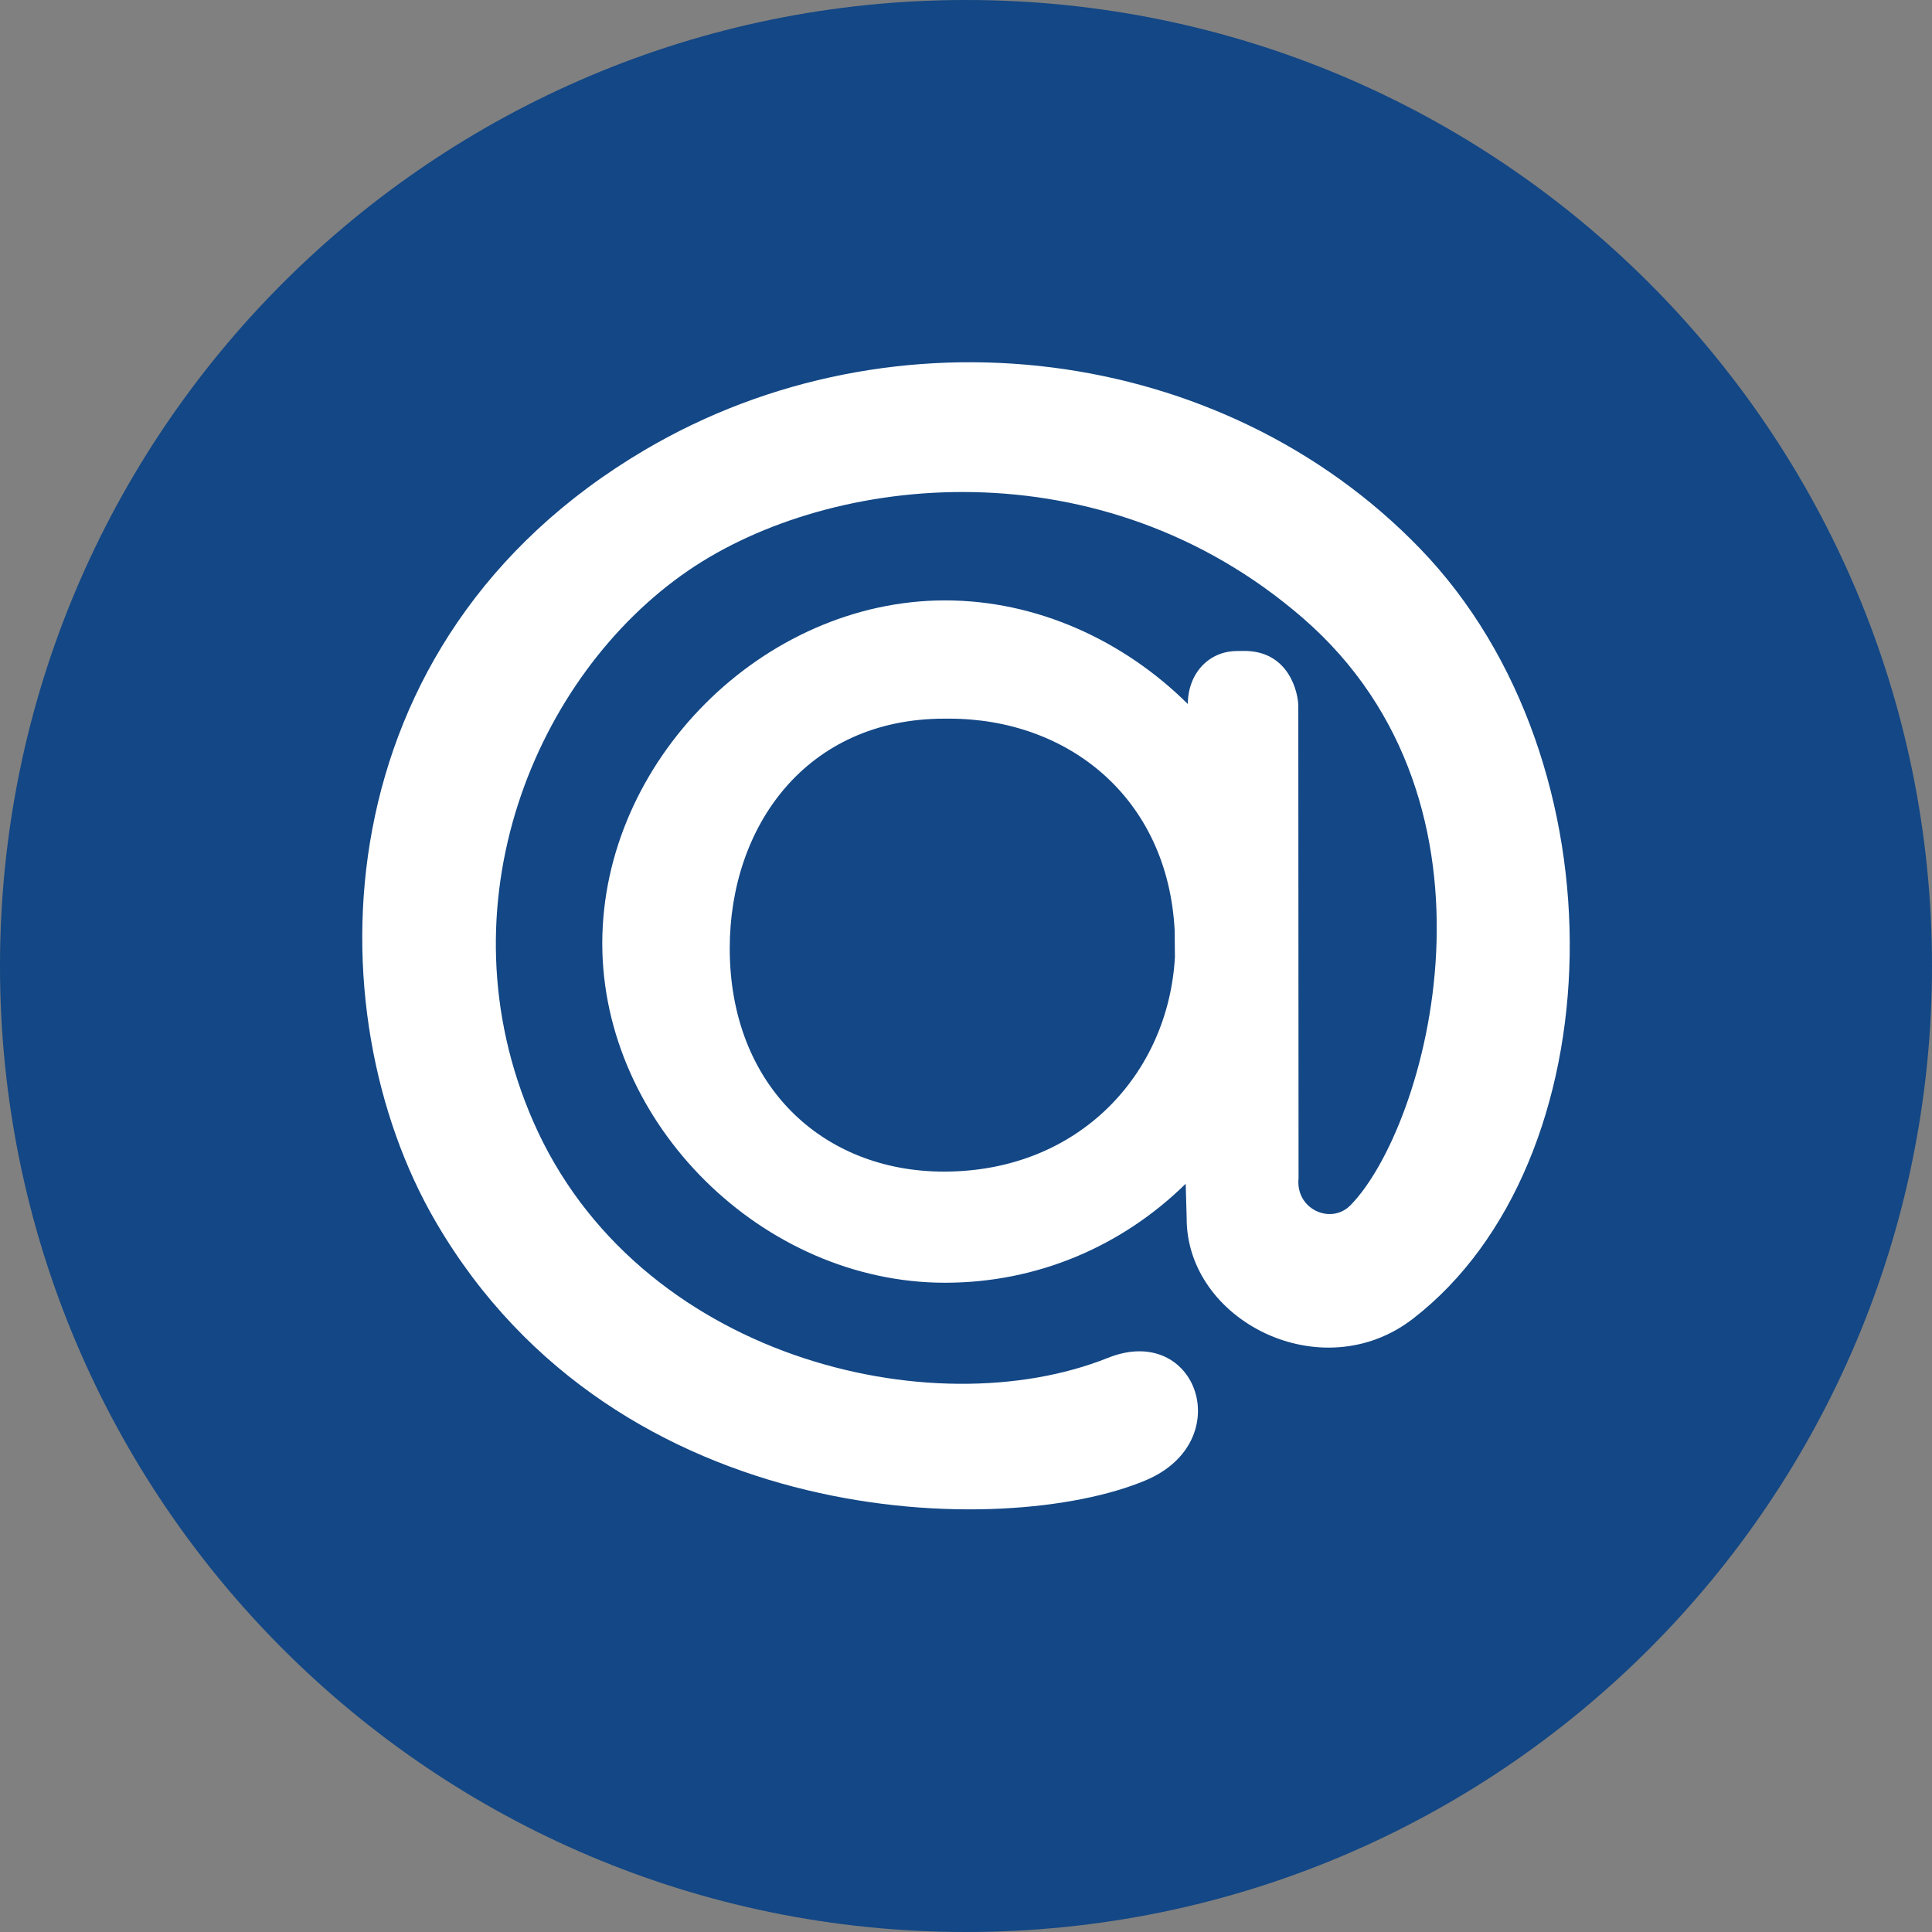
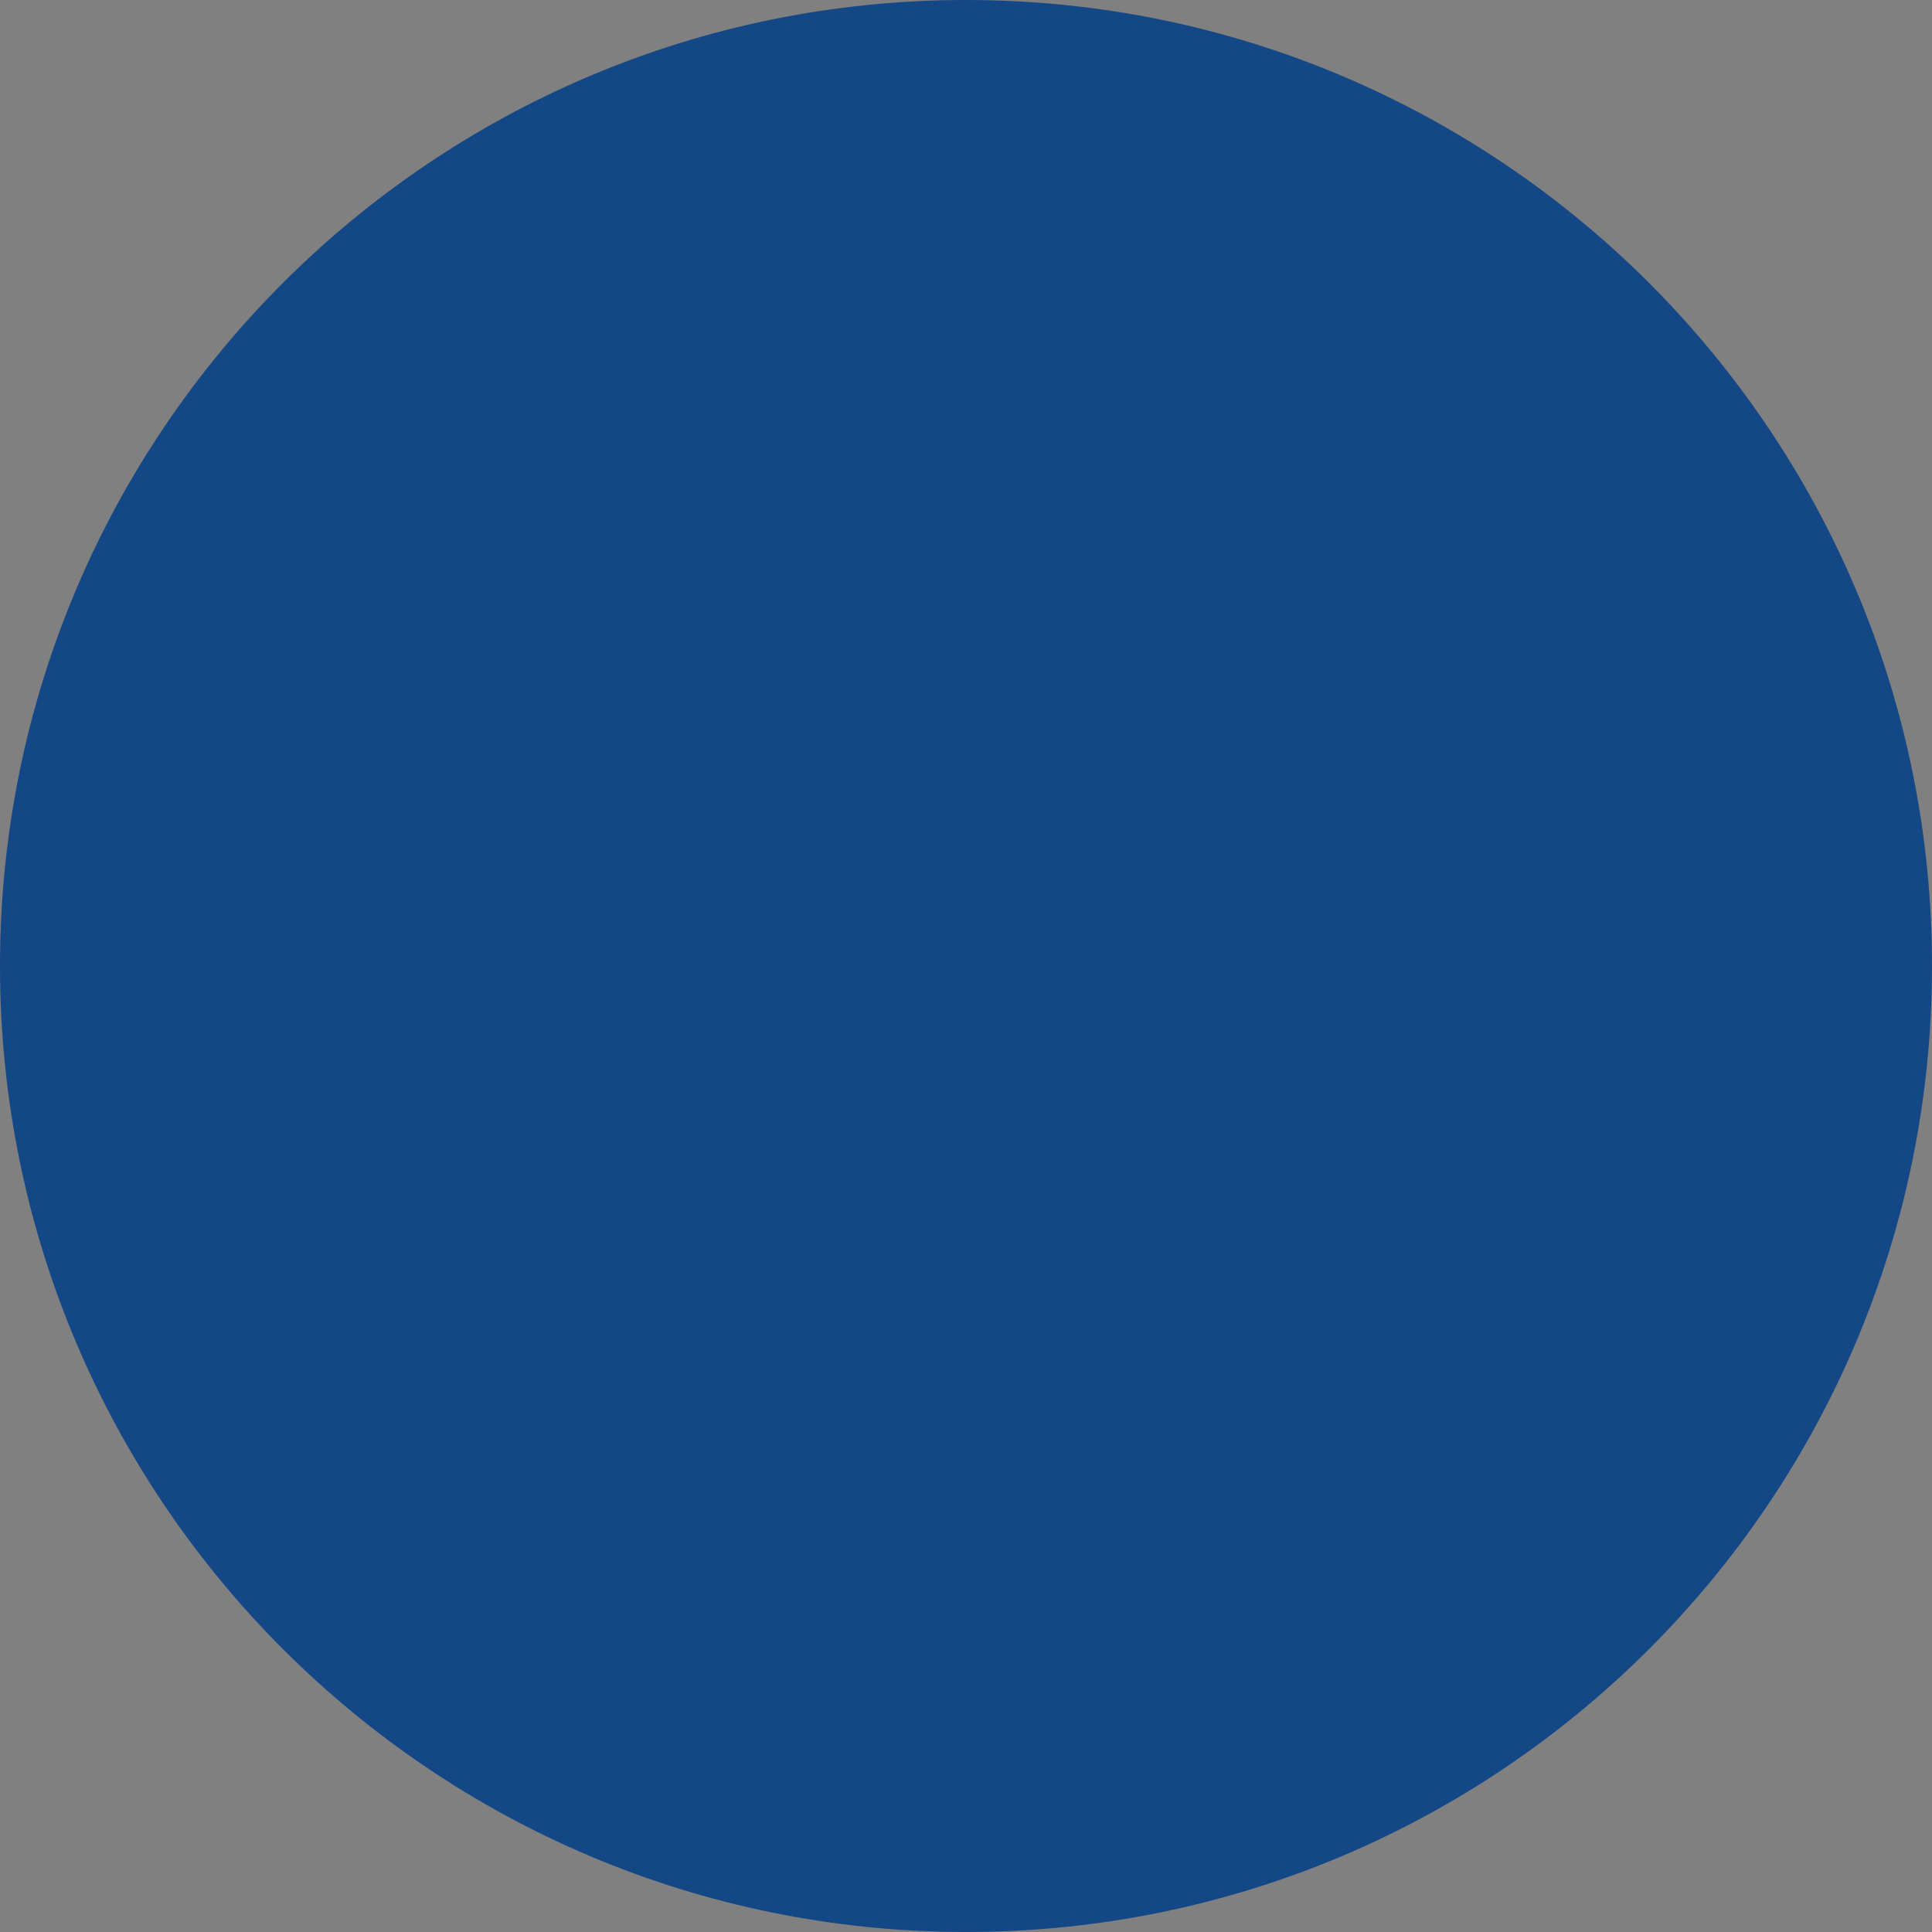
<svg xmlns="http://www.w3.org/2000/svg" width="38" height="38" viewBox="0 0 38 38" fill="none">
  <rect x="0" y="0" width="38" height="38" fill="#808080" stroke="none" />
  <path fill-rule="evenodd" clip-rule="evenodd" d="M19 0C8.506 0 0 8.506 0 19C0 29.494 8.506 38 19 38C29.493 38 38 29.494 38 19C38 8.506 29.493 0 19 0Z" fill="#134785" />
  <mask id="mask0" mask-type="alpha" maskUnits="userSpaceOnUse" x="0" y="0" width="38" height="38">
-     <path fill-rule="evenodd" clip-rule="evenodd" d="M19 0C8.506 0 0 8.506 0 19C0 29.494 8.506 38 19 38C29.493 38 38 29.494 38 19C38 8.506 29.493 0 19 0Z" fill="white" />
-   </mask>
+     </mask>
  <g mask="url(#mask0)">
    <path fill-rule="evenodd" clip-rule="evenodd" d="M23.363 13.847C22.11 12.604 20.403 11.809 18.588 11.809C15.003 11.81 11.847 14.97 11.846 18.556C11.846 22.107 15.002 25.23 18.588 25.23C20.403 25.23 22.069 24.513 23.321 23.283L23.34 23.945C23.323 25.974 25.992 27.329 27.792 25.937C31.759 22.873 31.997 14.995 27.928 10.787C24.036 6.762 17.582 5.963 12.686 8.848C6.286 12.619 6.158 19.897 8.571 24.032C12.142 30.159 19.788 30.275 22.534 29.116C24.352 28.351 23.543 26.008 21.793 26.707C18.337 28.09 12.521 26.705 10.489 22.06C8.624 17.8 10.544 13.268 13.542 11.219C16.364 9.293 21.669 8.728 25.624 12.155C29.866 15.831 28.065 22.175 26.561 23.707C26.175 24.097 25.478 23.783 25.541 23.175L25.536 13.891C25.536 13.629 25.356 12.803 24.474 12.803L24.332 12.805C23.768 12.805 23.363 13.255 23.363 13.851V13.847ZM18.666 14.135C21.019 14.135 22.968 15.699 23.104 18.298L23.109 18.824C22.983 21.111 21.23 23.044 18.566 23.044C16.176 23.044 14.353 21.343 14.353 18.653C14.353 16.25 15.86 14.135 18.576 14.135H18.666Z" fill="white" />
  </g>
</svg>